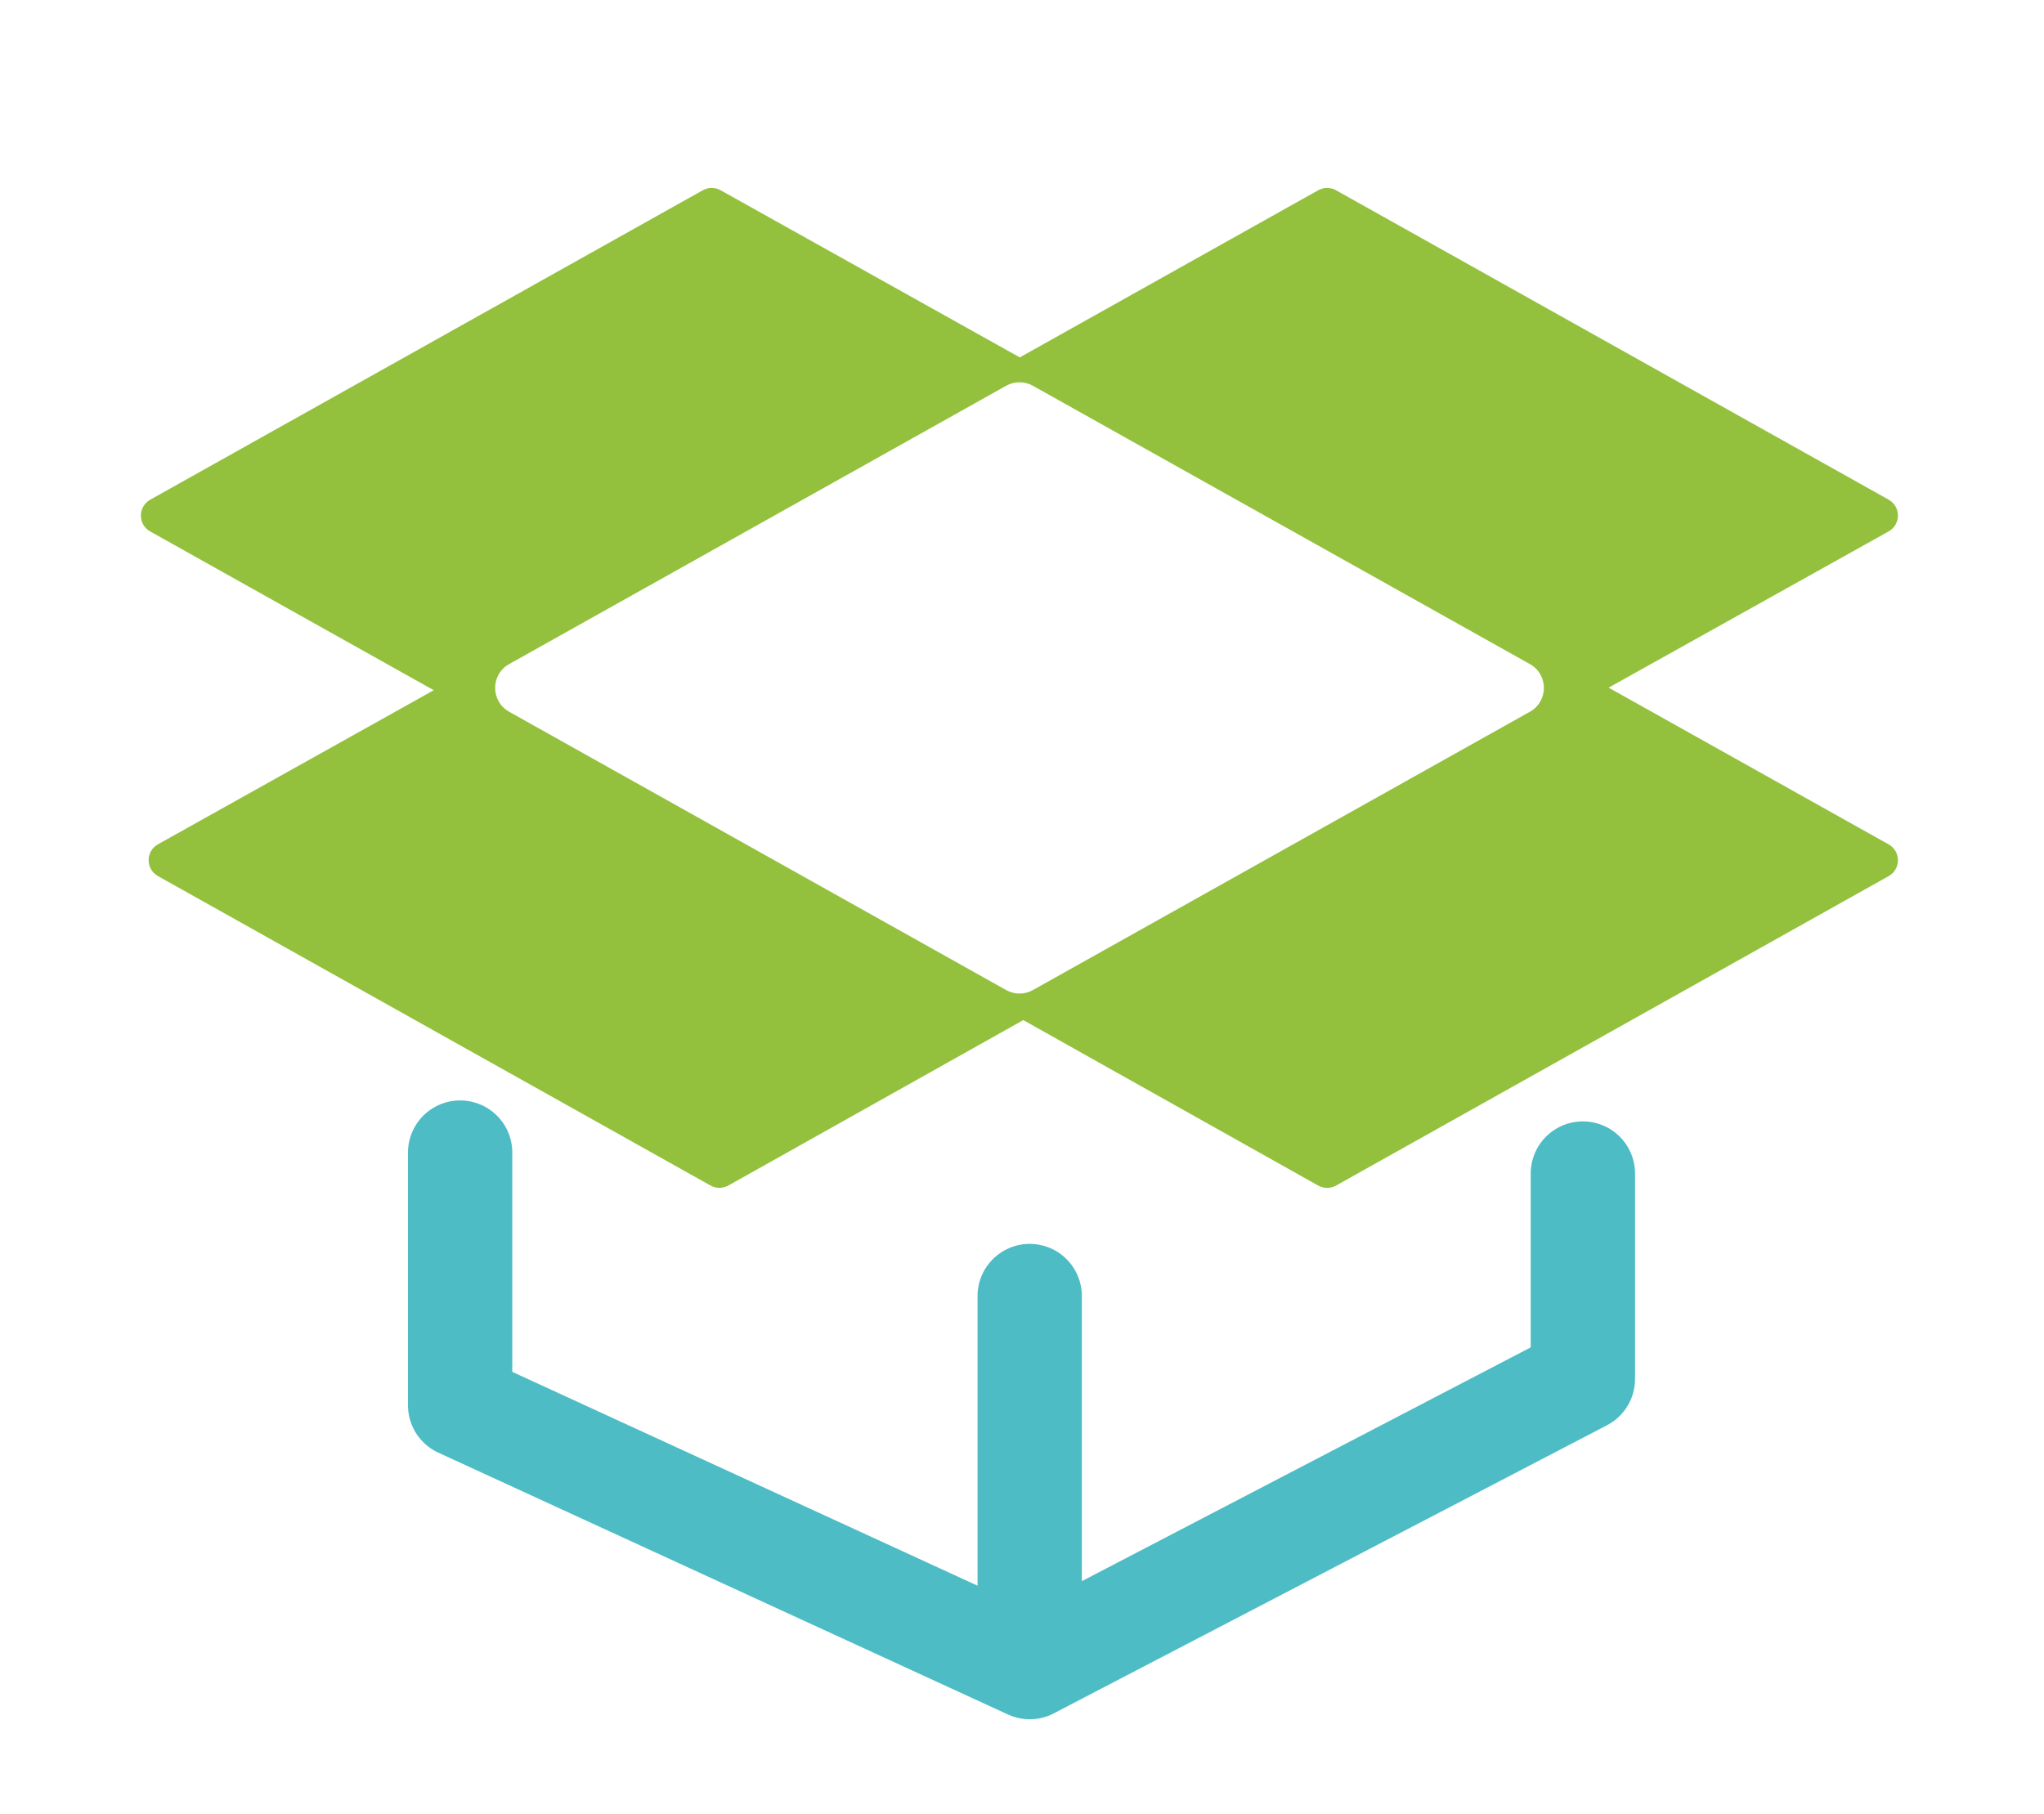
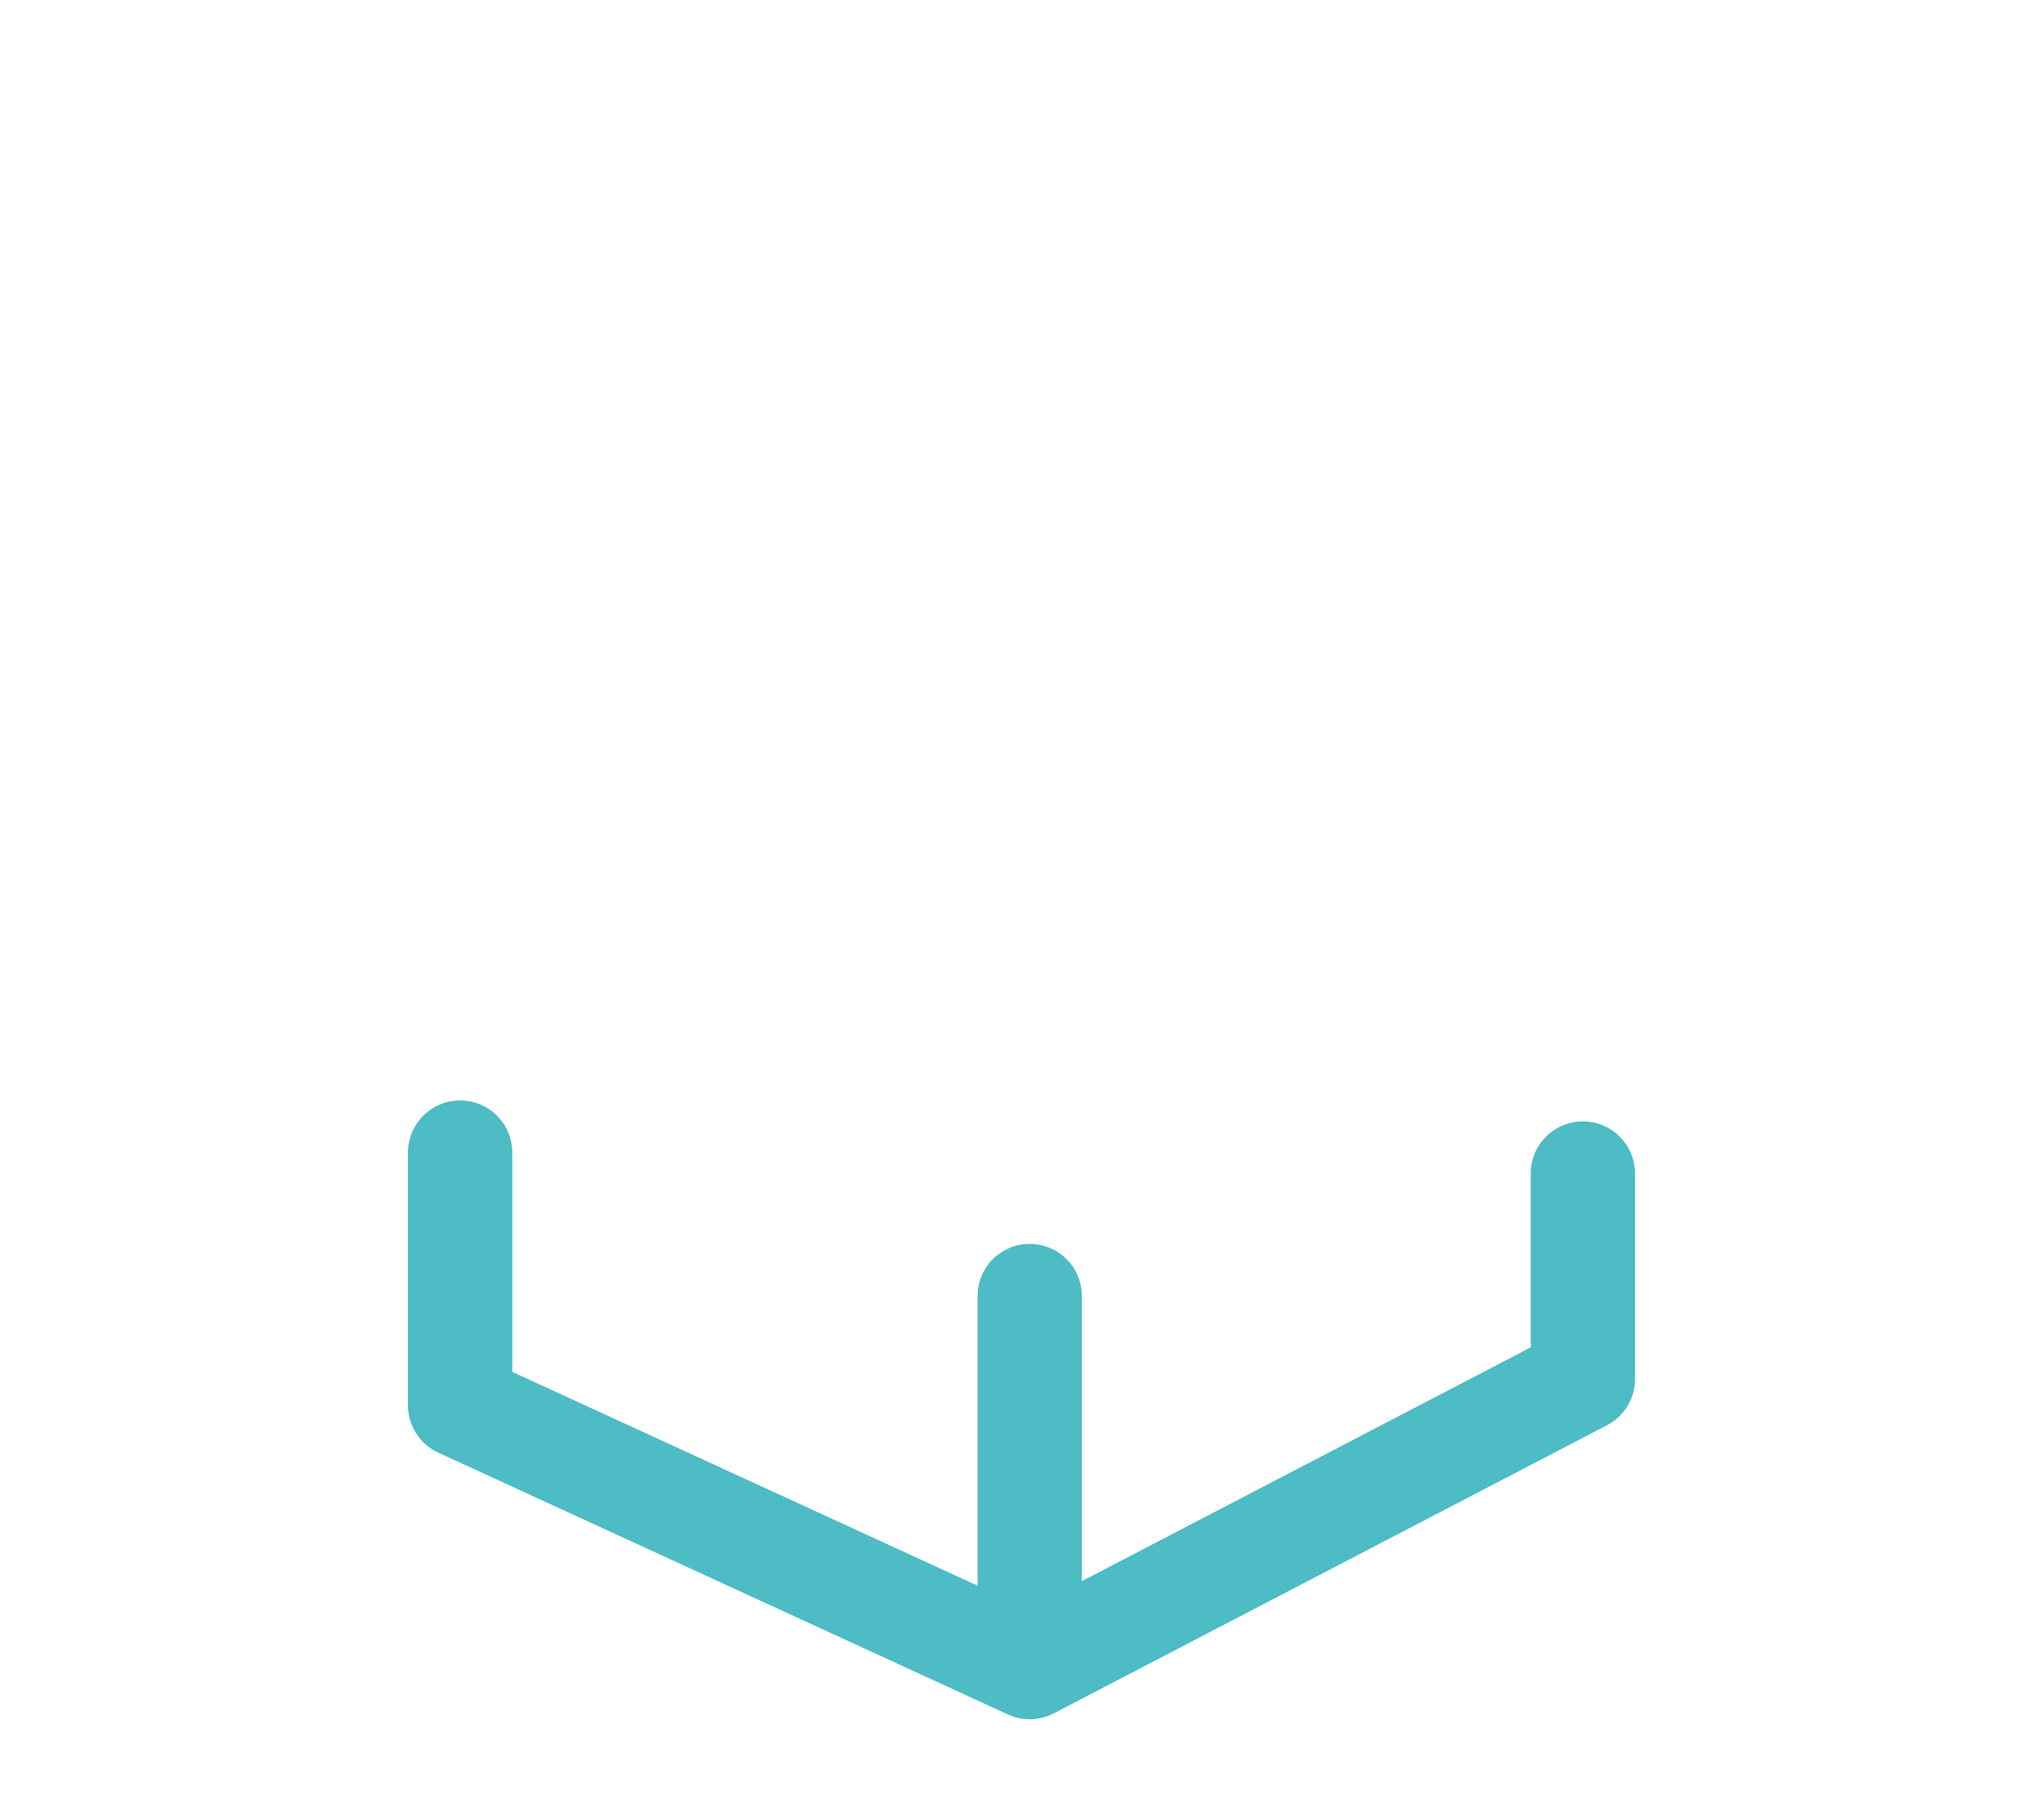
<svg xmlns="http://www.w3.org/2000/svg" version="1.1" id="Ebene_1" x="0px" y="0px" width="39.189px" height="34.787px" viewBox="0 0 39.189 34.787" xml:space="preserve">
-   <path fill="#93C13D" d="M29.332,13.648l-9.529,5.337c-0.159,0.089-0.353,0.089-0.512,0l-9.529-5.337c-0.358-0.2-0.358-0.715,0-0.914  l9.529-5.337c0.159-0.089,0.353-0.089,0.512,0l9.529,5.337C29.69,12.934,29.69,13.448,29.332,13.648 M36.21,16.191l-5.368-3.005  l5.368-2.996c0.238-0.133,0.238-0.476,0-0.609L25.615,3.648c-0.106-0.059-0.235-0.059-0.341,0l-5.722,3.205l-5.736-3.205  c-0.106-0.059-0.235-0.059-0.341,0L2.88,9.582c-0.238,0.133-0.238,0.476,0,0.609l5.436,3.044L3.028,16.19  c-0.238,0.133-0.238,0.476,0,0.609l10.595,5.934c0.106,0.059,0.235,0.059,0.341,0l5.655-3.172l5.655,3.173  c0.106,0.059,0.235,0.059,0.341,0L36.21,16.8C36.448,16.667,36.448,16.325,36.21,16.191" />
  <path fill="none" stroke="#4DBCC5" stroke-width="2" stroke-linecap="round" stroke-linejoin="round" stroke-miterlimit="10" d="  M19.742,31.967v-7.115 M8.822,22.101v4.846l10.921,5.02l10.605-5.524v-3.94" />
</svg>